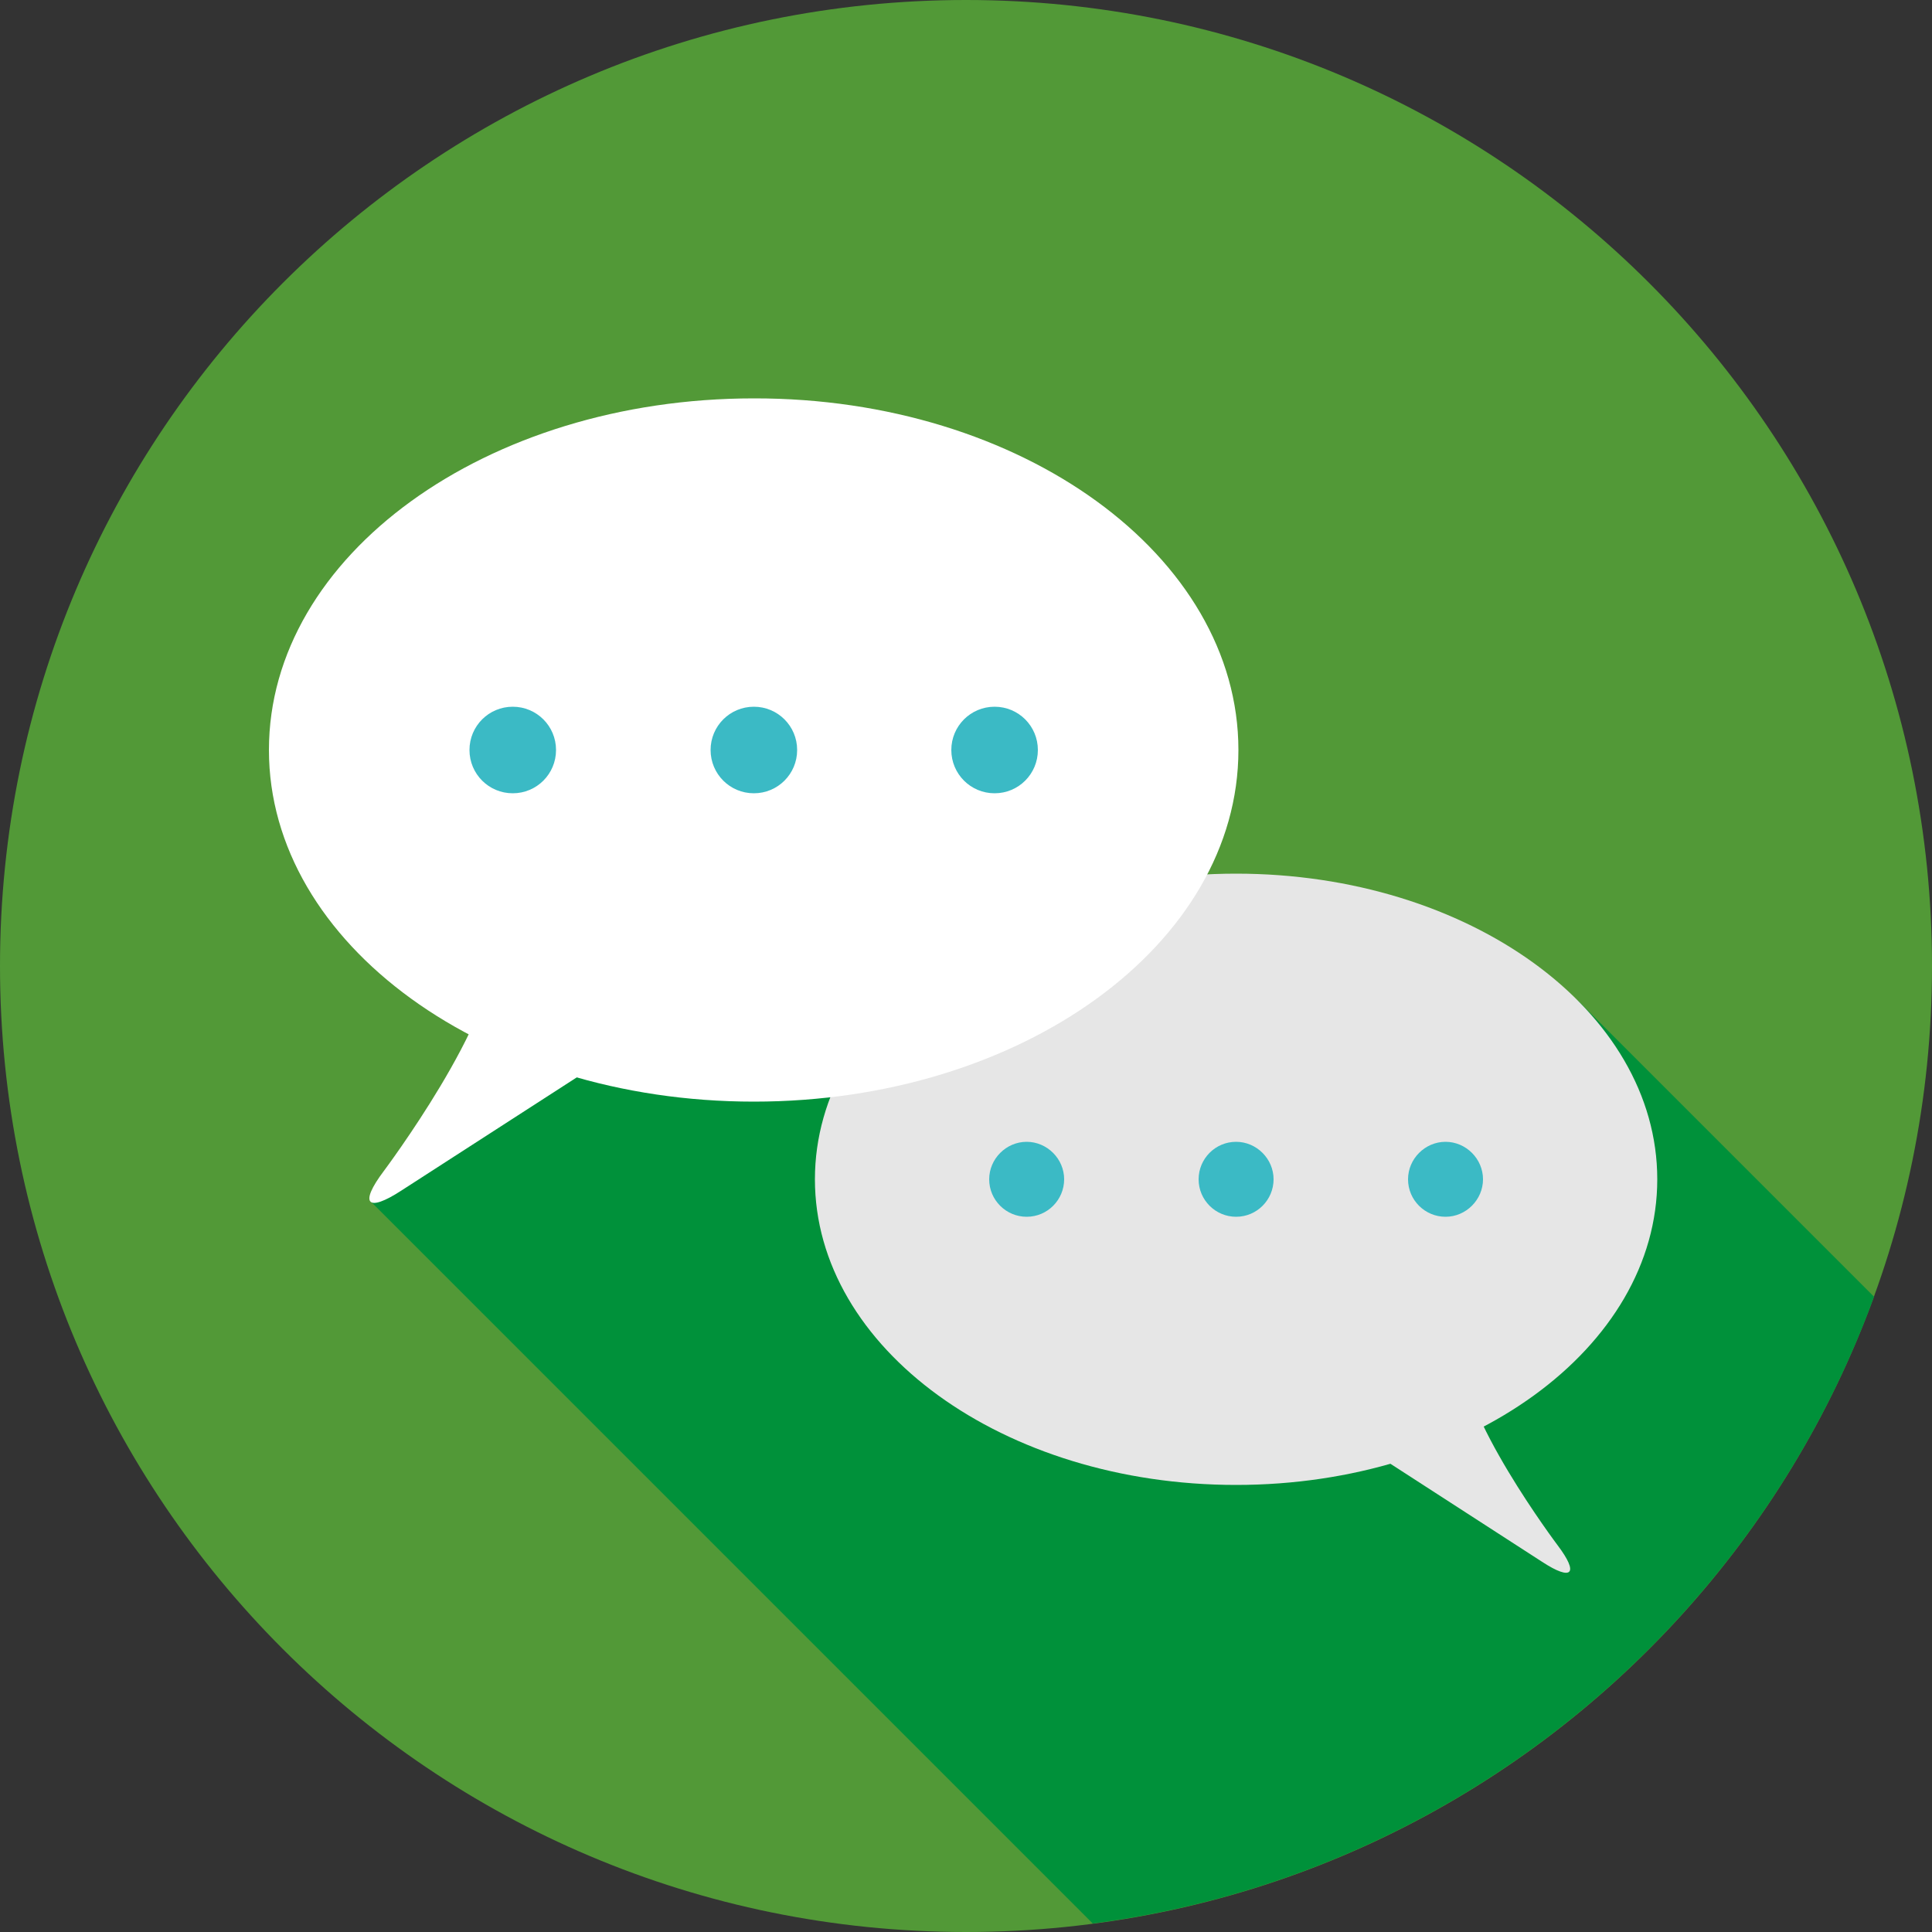
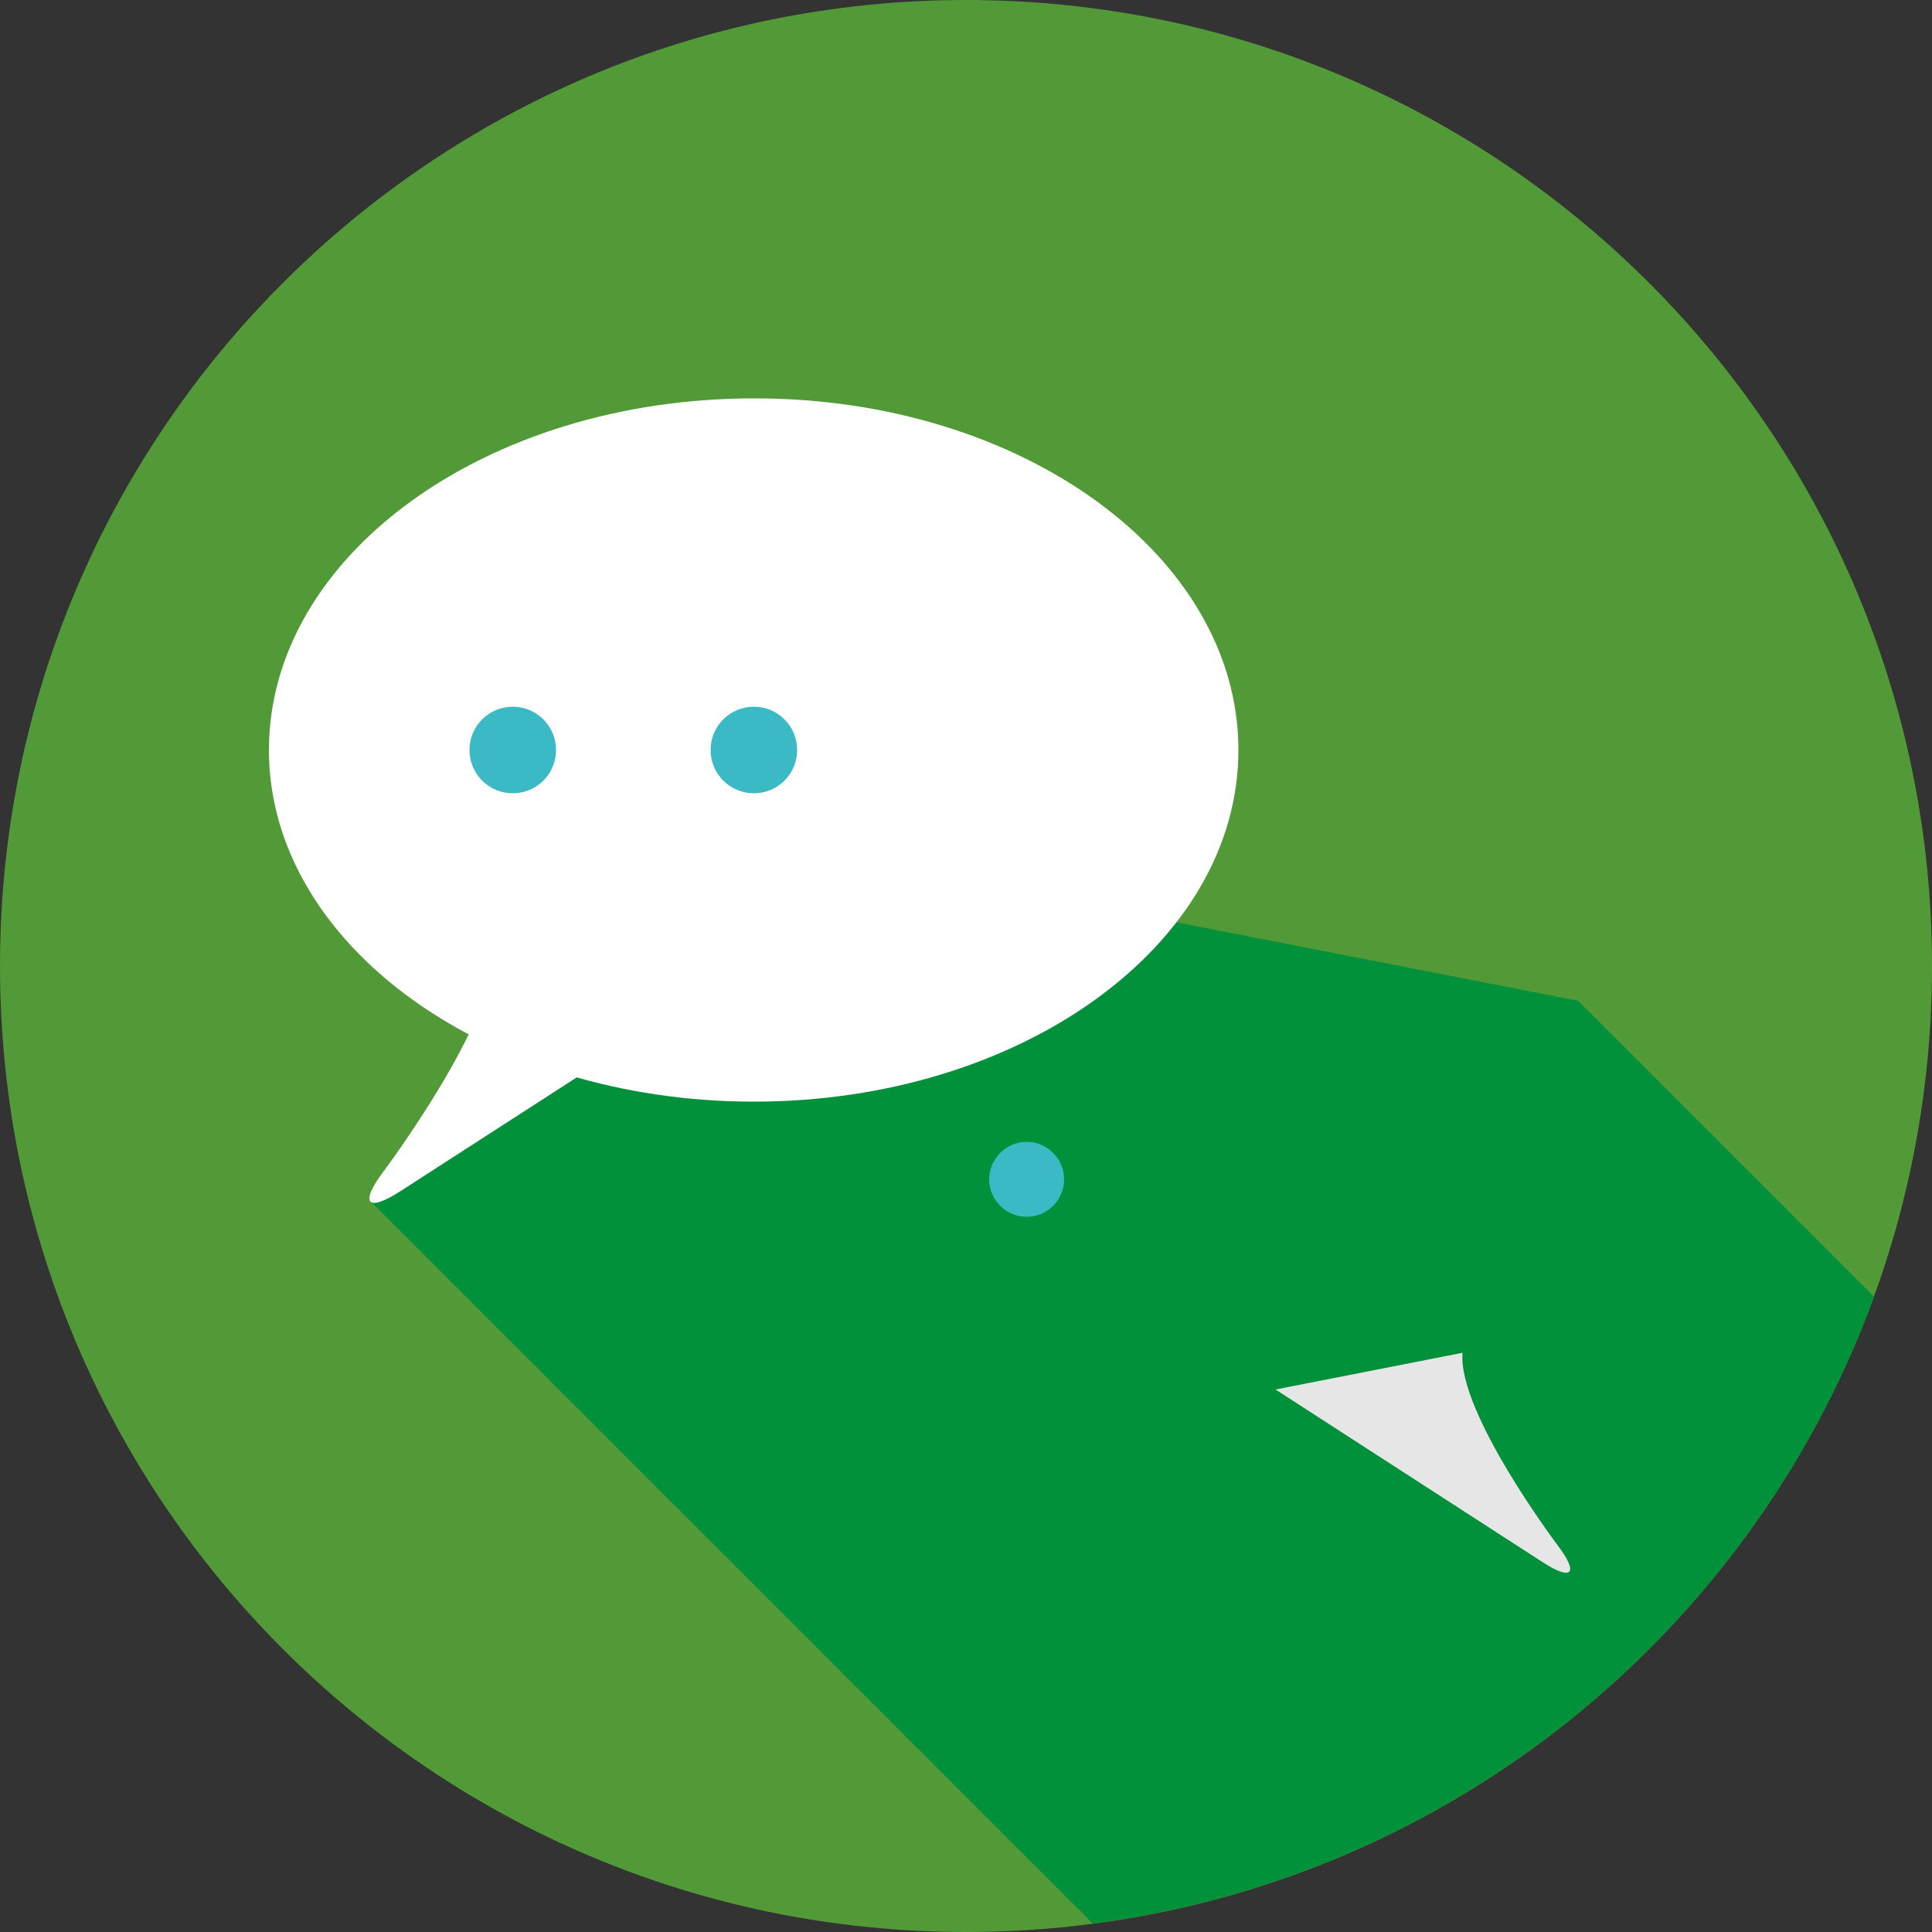
<svg xmlns="http://www.w3.org/2000/svg" version="1.1" id="レイヤー_1" x="0px" y="0px" viewBox="0 0 500 500" style="enable-background:new 0 0 500 500;" xml:space="preserve">
  <rect x="0" y="0" width="500" height="500" fill="#333333" stroke="none" />
  <style type="text/css">
	.st0{fill:#529937;}
	.st1{fill:#00913A;}
	.st2{fill:#E6E6E6;}
	.st3{fill:#3BBAC5;}
	.st4{fill:#FFFFFF;}
</style>
  <g>
    <path class="st0" d="M500,250c0,138.1-111.9,250-250,250C111.9,500,0,388.1,0,250C0,111.9,111.9,0,250,0C388.1,0,500,111.9,500,250   z" />
    <path class="st1" d="M485,335.6L408.4,259l-239.2-46.7l-73.3,98.6l186.9,186.9C376.3,485.6,453.6,421.6,485,335.6z" />
    <g>
-       <path class="st2" d="M210.9,305.2c0,43.7,48.8,79.1,109,79.1c60.2,0,109-35.4,109-79.1s-48.8-79.1-109-79.1    C259.7,226.1,210.9,261.6,210.9,305.2z" />
      <path class="st2" d="M378.5,350.1c-1.3,15.4,24.6,49.8,24.6,49.8c5.6,7.4,3.8,9.4-4,4.3l-69-44.6" />
      <g>
        <g>
-           <path class="st3" d="M364.4,305.2c0,5.4,4.4,9.7,9.7,9.7s9.7-4.4,9.7-9.7s-4.4-9.7-9.7-9.7S364.4,299.9,364.4,305.2z" />
-           <path class="st3" d="M310.2,305.2c0,5.4,4.4,9.7,9.7,9.7c5.4,0,9.7-4.4,9.7-9.7s-4.4-9.7-9.7-9.7      C314.5,295.5,310.2,299.9,310.2,305.2z" />
          <path class="st3" d="M256,305.2c0,5.4,4.4,9.7,9.7,9.7c5.4,0,9.7-4.4,9.7-9.7s-4.4-9.7-9.7-9.7C260.4,295.5,256,299.9,256,305.2      z" />
        </g>
      </g>
    </g>
    <g>
      <path class="st4" d="M320.5,194.1c0,50.3-56.1,91-125.4,91c-69.3,0-125.5-40.8-125.5-91c0-50.3,56.2-91,125.5-91    C264.4,103,320.5,143.8,320.5,194.1z" />
      <path class="st4" d="M127.6,245.8c1.4,17.7-28.3,57.3-28.3,57.3c-6.4,8.5-4.3,10.8,4.6,5l79.5-51.3" />
      <g>
        <g>
          <path class="st3" d="M143.9,194.1c0,6.2-5,11.2-11.2,11.2c-6.2,0-11.2-5-11.2-11.2c0-6.2,5-11.2,11.2-11.2      C138.9,182.9,143.9,187.9,143.9,194.1z" />
          <path class="st3" d="M206.3,194.1c0,6.2-5,11.2-11.2,11.2s-11.2-5-11.2-11.2c0-6.2,5-11.2,11.2-11.2S206.3,187.9,206.3,194.1z" />
-           <path class="st3" d="M268.6,194.1c0,6.2-5,11.2-11.2,11.2s-11.2-5-11.2-11.2c0-6.2,5-11.2,11.2-11.2S268.6,187.9,268.6,194.1z" />
        </g>
      </g>
    </g>
  </g>
</svg>